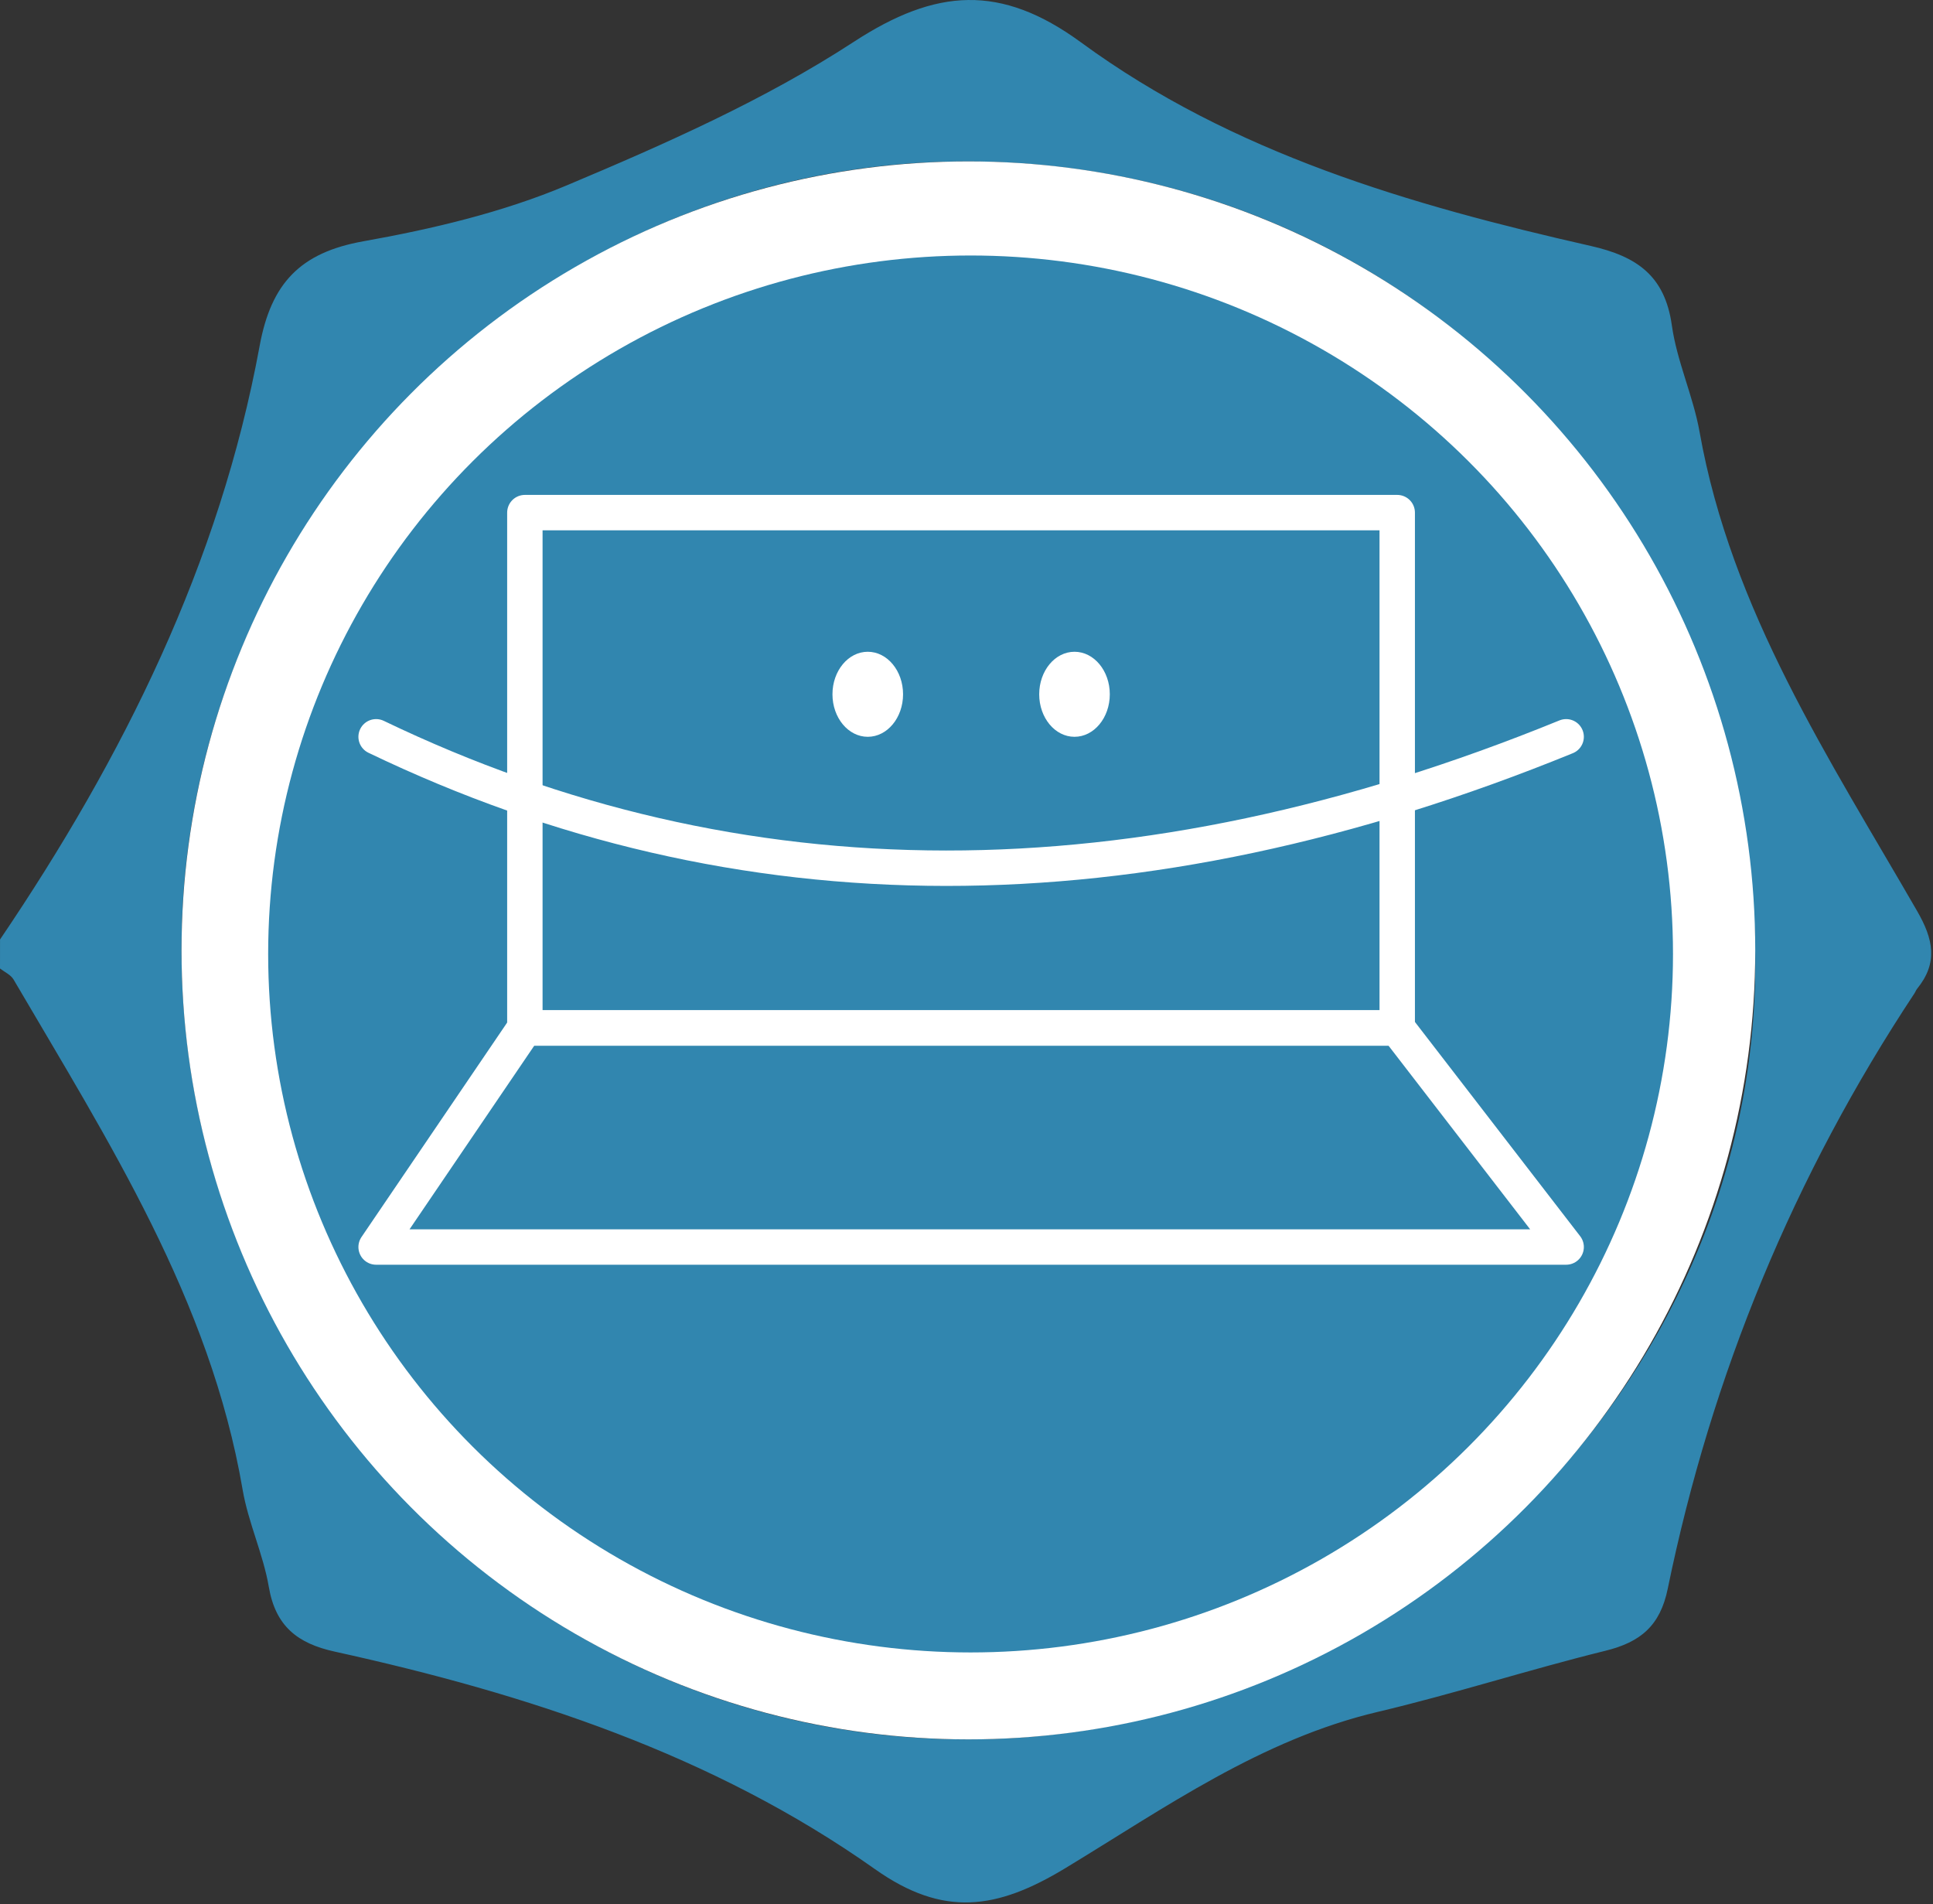
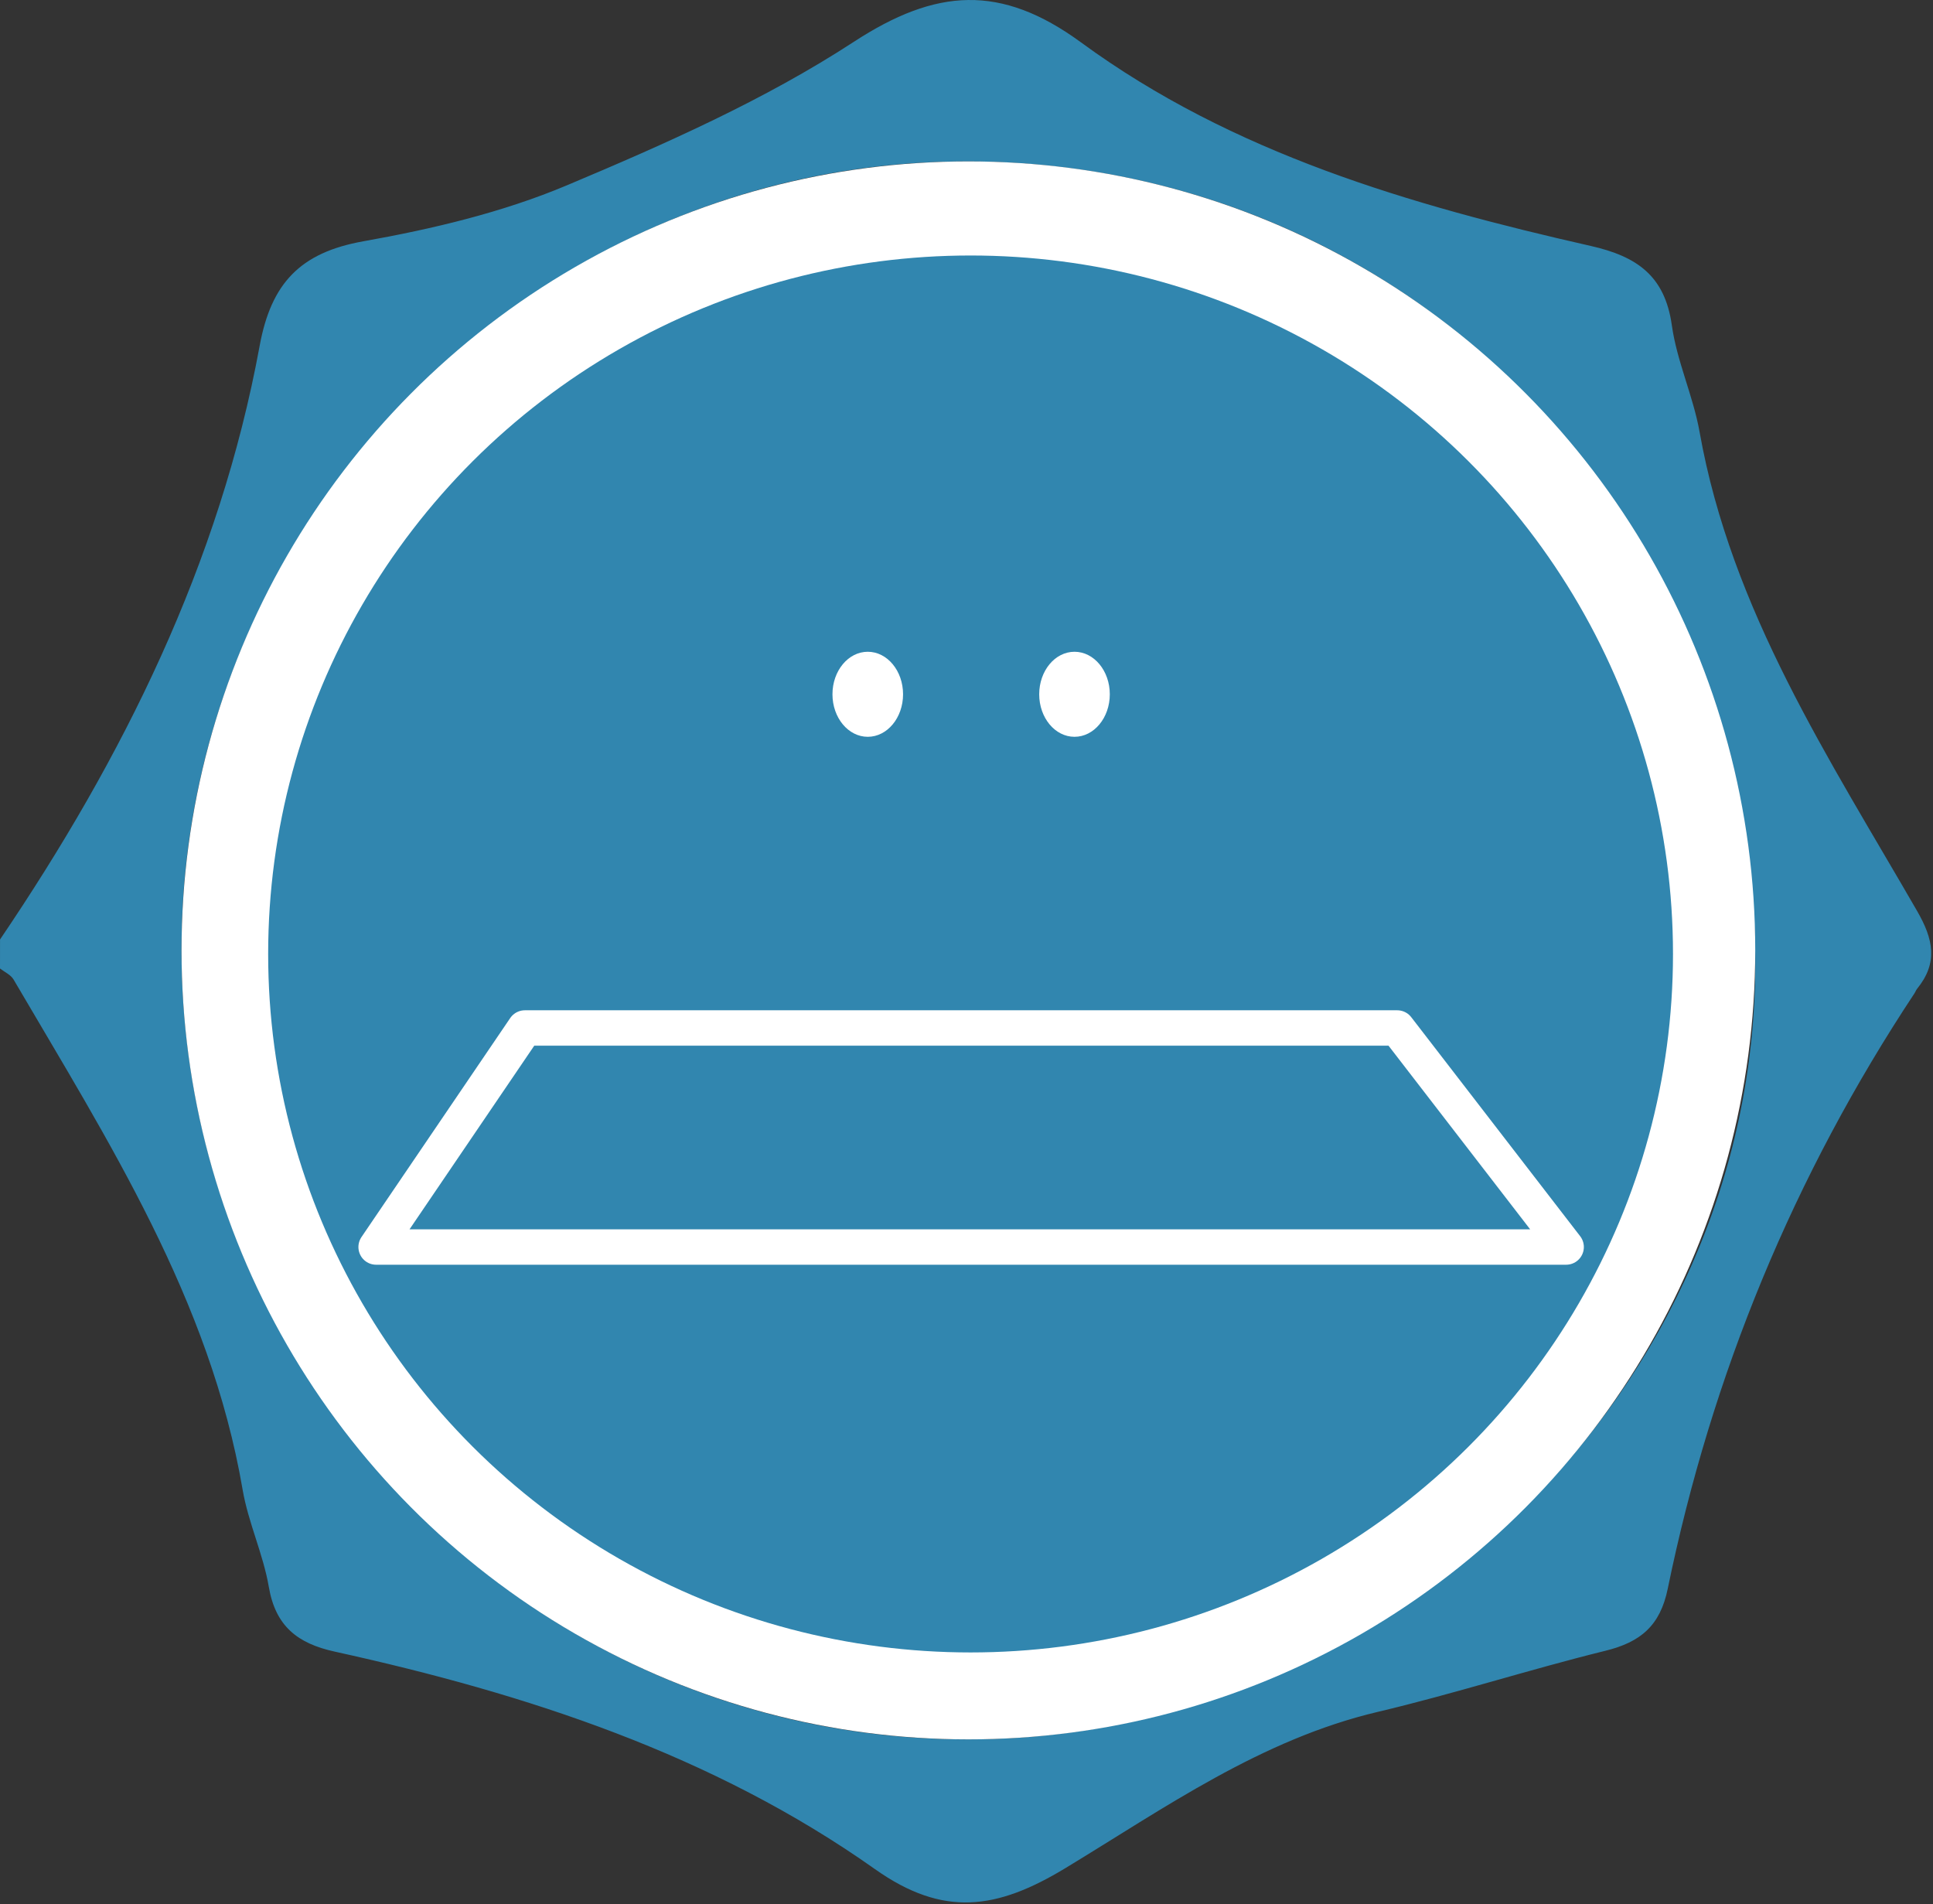
<svg xmlns="http://www.w3.org/2000/svg" width="100%" height="100%" viewBox="0 0 528 520" version="1.1" xml:space="preserve" style="fill-rule:evenodd;clip-rule:evenodd;stroke-linecap:round;stroke-linejoin:round;stroke-miterlimit:1.5;">
  <rect x="0" y="0" width="528" height="520" fill="#333333" stroke="none" />
  <path d="M0.011,256.571c33.645,-49.684 59.995,-102.691 70.921,-162.17c3.138,-17.048 11.08,-25.429 28.292,-28.5c18.89,-3.368 38.033,-7.888 55.651,-15.303c26.887,-11.311 54.005,-23.312 78.326,-39.163c22.433,-14.623 40.139,-15.918 62.123,0.175c41.368,30.288 89.921,44.385 139.22,55.563c12.517,2.841 20.207,8.096 22.116,21.644c1.382,9.884 5.836,19.318 7.591,29.191c8.656,48.696 35.39,89.132 59.403,130.774c4.487,7.767 5.77,14.173 -0.022,21.282c-0.274,0.329 -0.406,0.779 -0.647,1.141c-33.009,49.858 -55.432,104.16 -67.444,162.685c-2.073,10.104 -7.438,14.568 -17.014,16.927c-20.821,5.134 -41.292,11.749 -62.167,16.685c-31.89,7.526 -58.229,26.252 -85.38,42.696c-18.682,11.31 -33.294,13.482 -51.987,0.252c-44.308,-31.32 -95.077,-47.862 -147.58,-59.403c-10.147,-2.227 -16.137,-6.933 -17.98,-17.64c-1.535,-9.006 -5.627,-17.585 -7.163,-26.591c-8.875,-51.866 -36.695,-95.143 -62.562,-139.308c-0.757,-1.295 -2.457,-2.041 -3.708,-3.017c0.011,-2.655 0.011,-5.288 0.011,-7.92Zm49.573,2.49c-0.076,118.739 96.098,215.725 214.146,215.956c117.358,0.241 215.627,-96.185 215.726,-211.656c0.098,-122.096 -94.573,-218.786 -214.705,-219.28c-117.797,-0.482 -215.09,96.734 -215.167,214.98Z" style="fill:#3186af;" />
  <ellipse cx="264.515" cy="259.548" rx="214.93" ry="215.469" style="fill:#fff;" />
  <ellipse cx="265.114" cy="260.526" rx="191.865" ry="190.75" style="fill:#3186af;" />
  <g>
-     <rect x="143.368" y="139.993" width="238.285" height="140.746" style="fill:none;stroke:#fff;stroke-width:9.67px;" />
    <path d="M381.653,280.739l-238.285,-0l-40.633,59.817l325.06,-0l-46.142,-59.817Z" style="fill:none;stroke:#fff;stroke-width:9.67px;" />
    <ellipse cx="237.029" cy="189.606" rx="9.642" ry="11.612" style="fill:#fff;" />
    <ellipse cx="293.501" cy="189.606" rx="9.642" ry="11.612" style="fill:#fff;" />
-     <path d="M102.735,201.217c99.197,47.719 207.498,47.989 325.06,0" style="fill:none;stroke:#fff;stroke-width:9.67px;" />
  </g>
</svg>